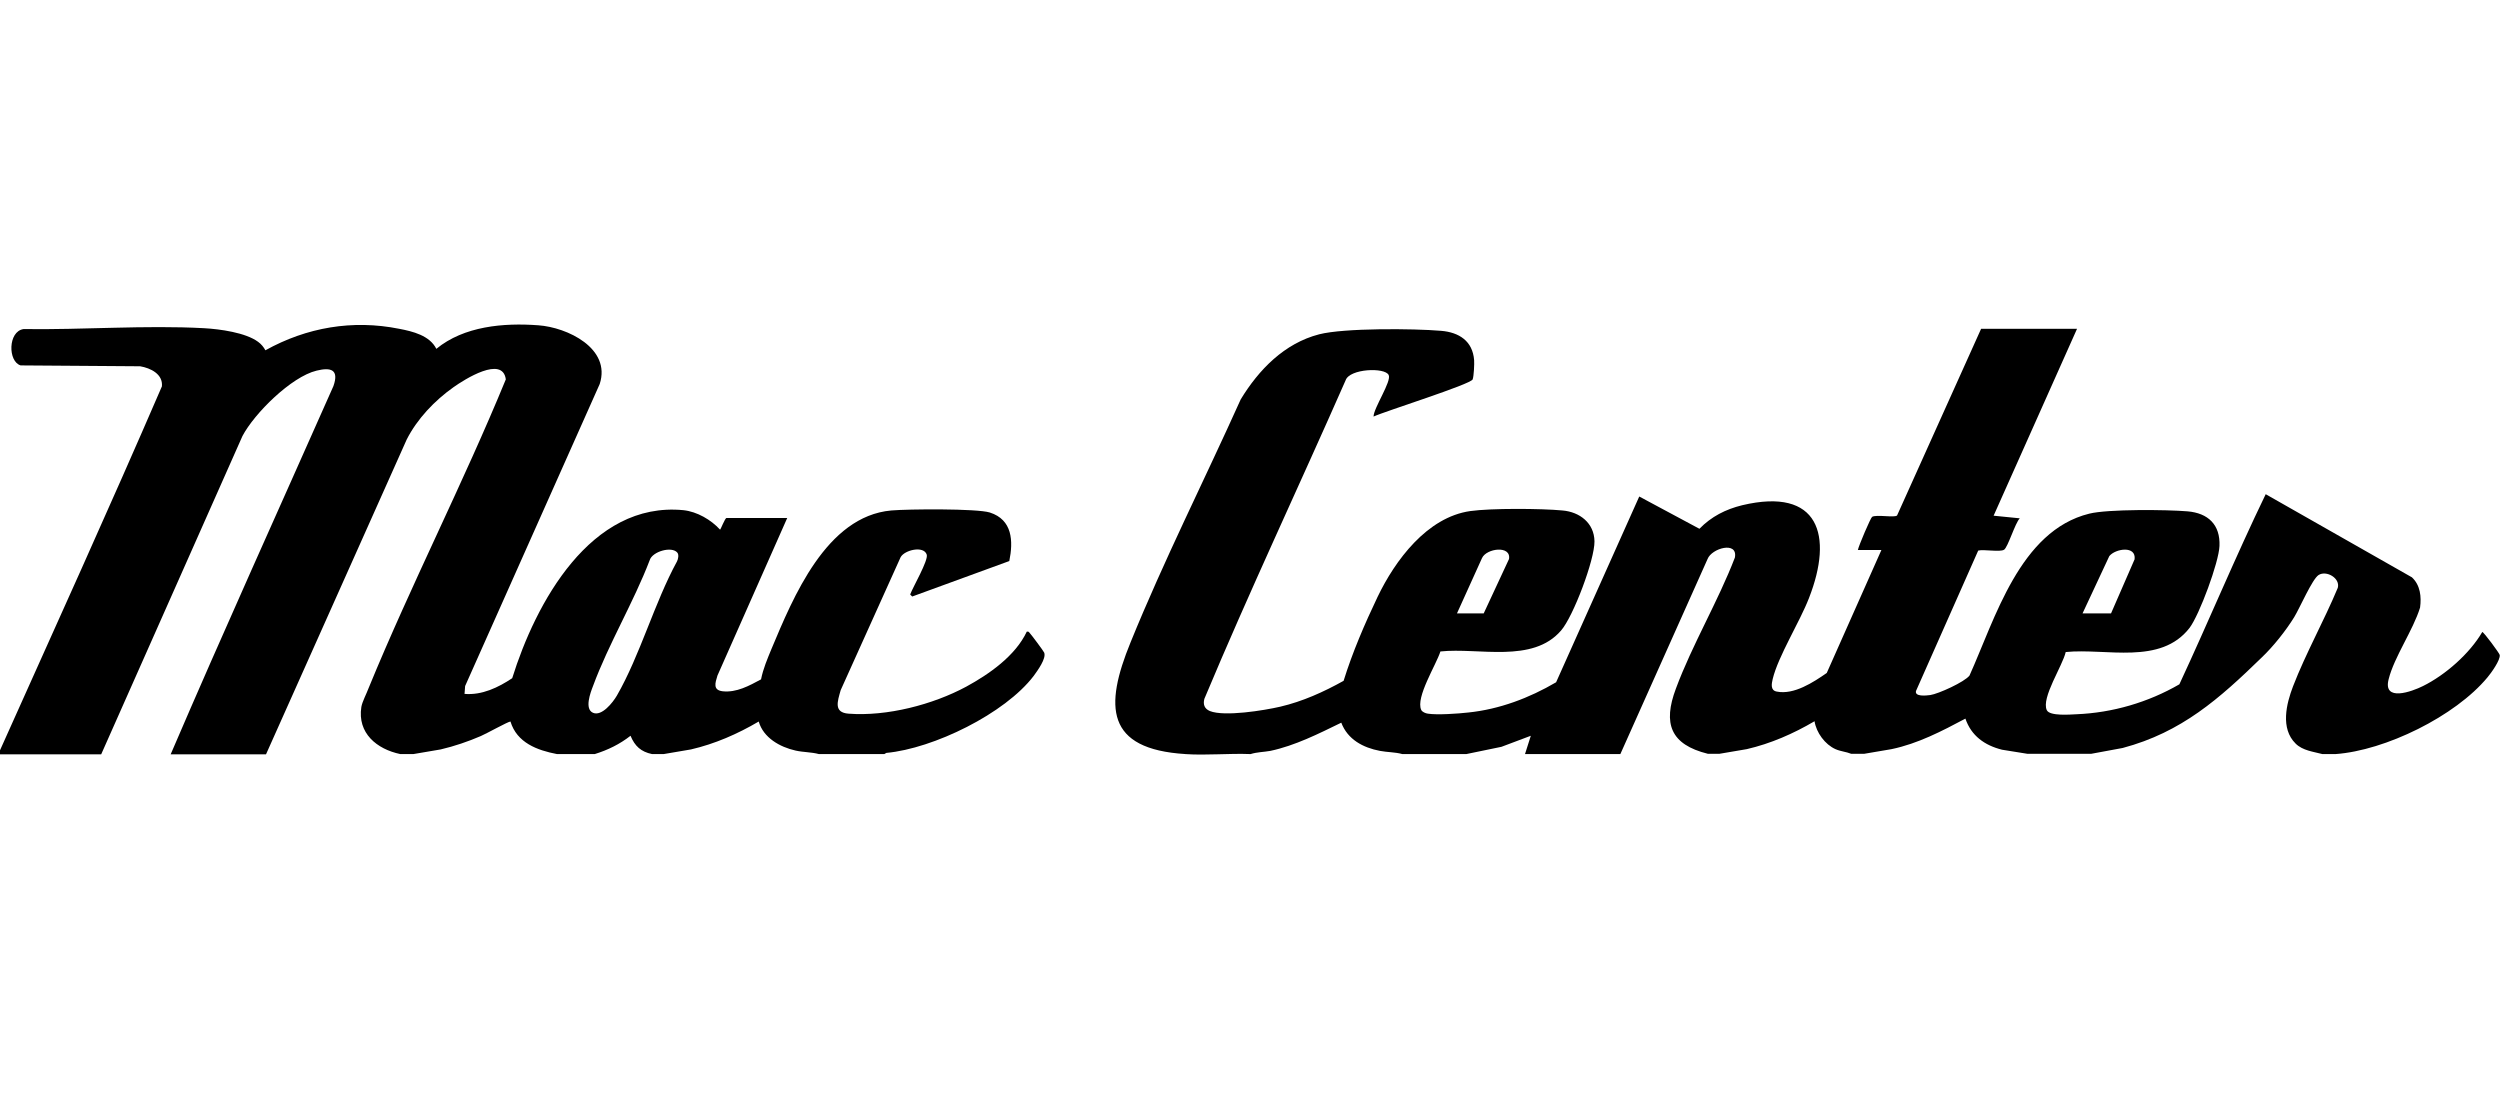
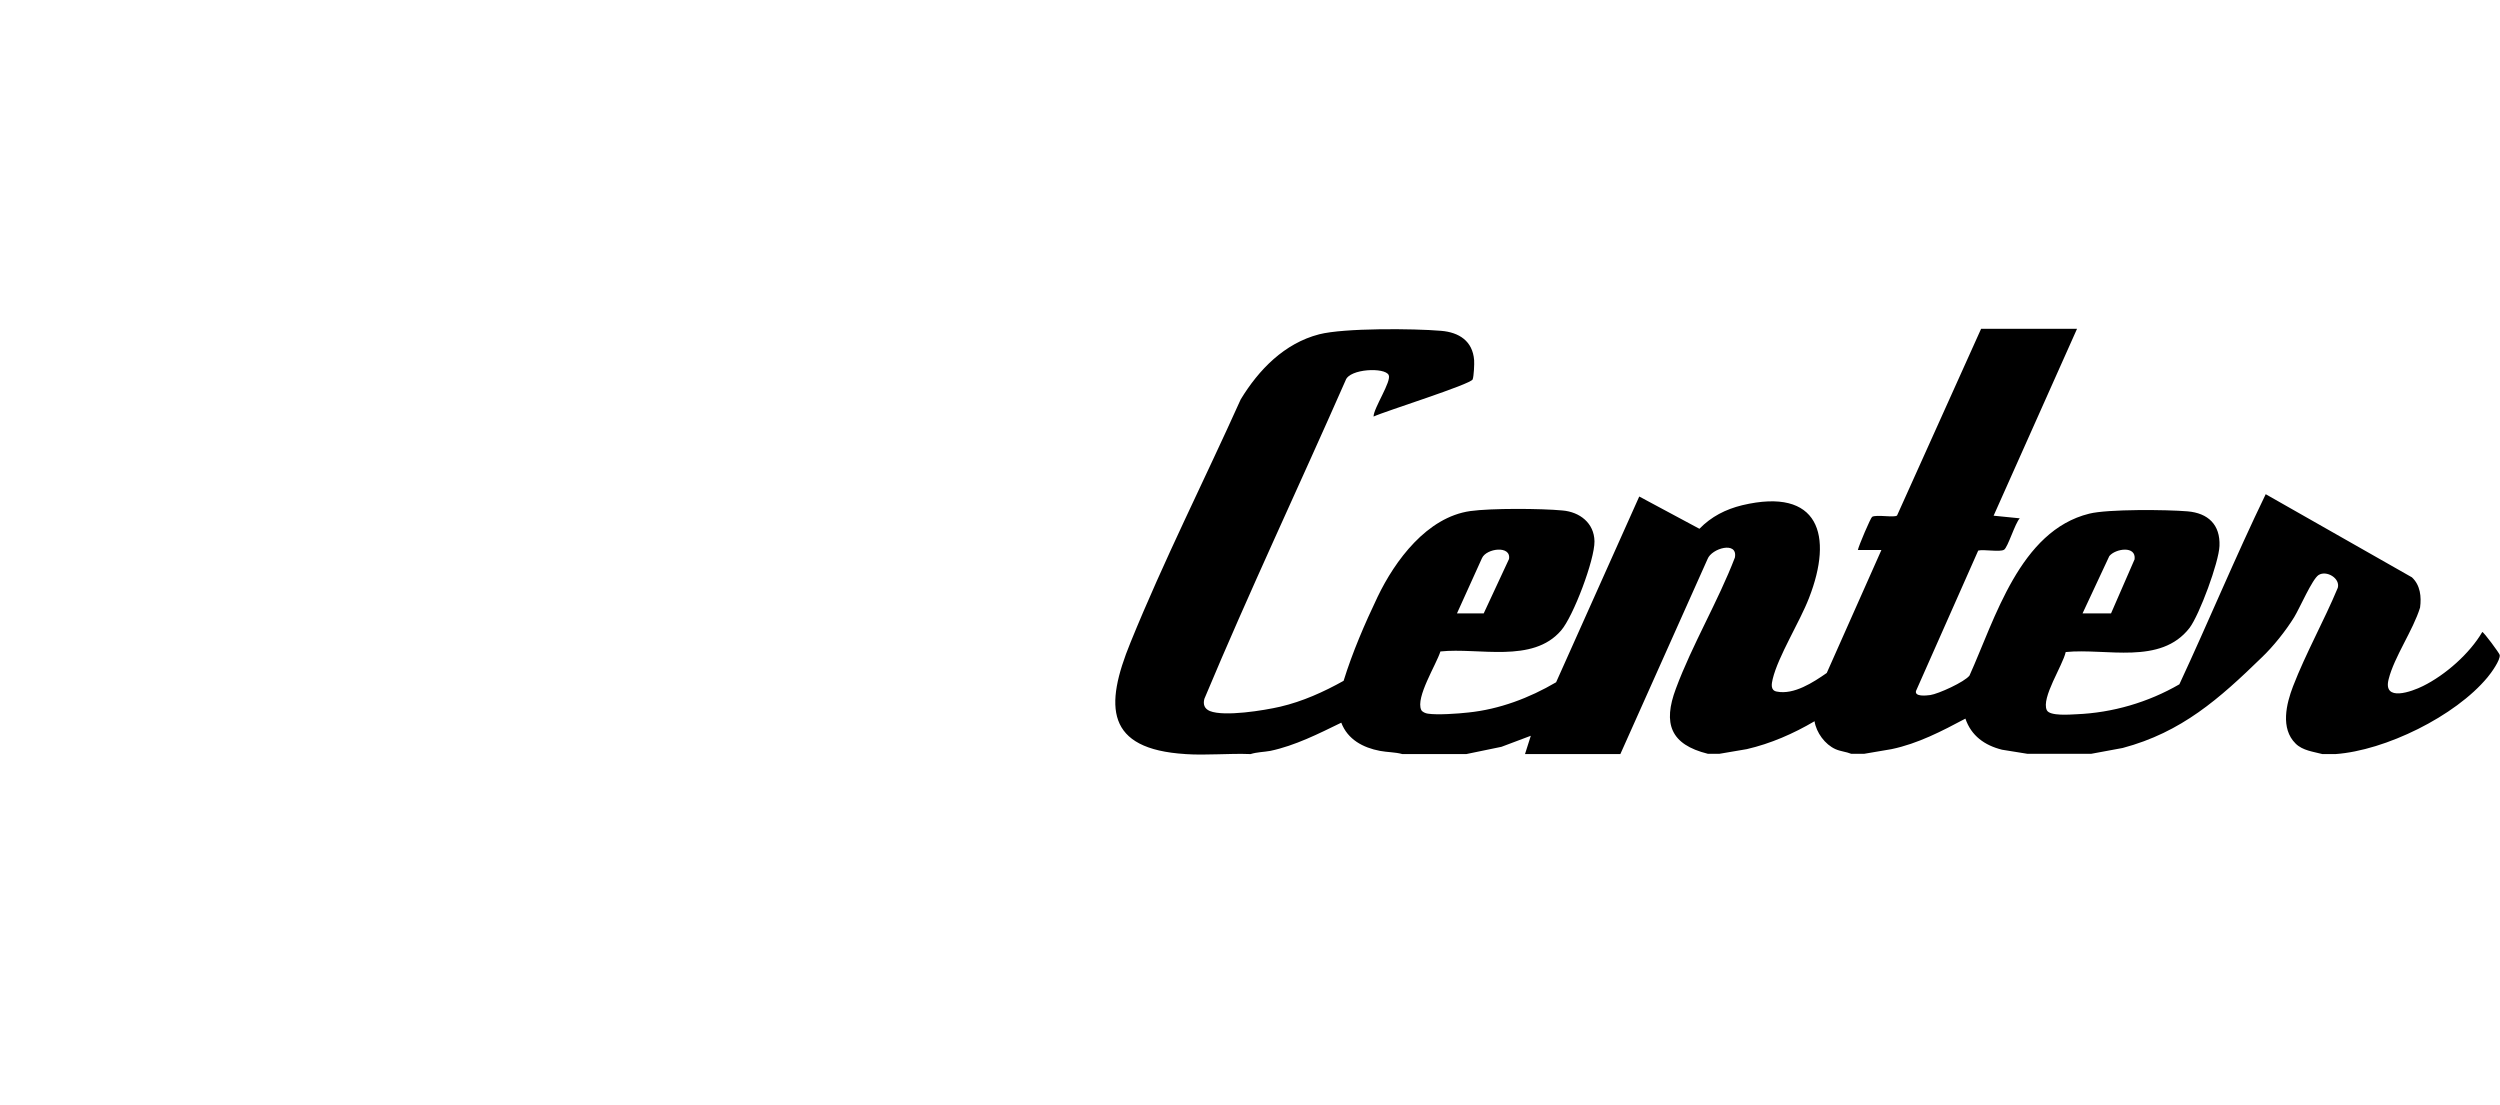
<svg xmlns="http://www.w3.org/2000/svg" id="Layer_1" data-name="Layer 1" viewBox="0 0 86 38">
  <path d="M40.78,25.94c-2.75-.17-2.79-1.64-1.89-3.84,1.15-2.83,2.54-5.58,3.79-8.36.62-1.02,1.5-1.93,2.7-2.24.86-.22,3.25-.2,4.19-.12.62.05,1.09.35,1.14,1.01.01.13-.01.55-.05.66-.06.17-3.03,1.1-3.41,1.28,0-.29.63-1.22.52-1.43-.13-.27-1.34-.22-1.48.18-1.61,3.66-3.32,7.28-4.86,10.96-.05.19,0,.34.19.42.5.2,1.86-.02,2.42-.15.77-.18,1.5-.51,2.18-.89.3-.97.73-1.97,1.17-2.89.6-1.25,1.7-2.74,3.19-2.95.71-.1,2.43-.09,3.17-.02.59.05,1.09.43,1.1,1.06s-.73,2.59-1.15,3.07c-.98,1.14-2.83.58-4.15.72-.14.45-.86,1.58-.66,2.01.03.07.15.12.23.13.32.05,1.04,0,1.39-.04,1.07-.11,2.1-.5,3.02-1.04l2.86-6.39,2.07,1.11c.41-.42.9-.67,1.47-.81,2.65-.63,3.14,1.04,2.3,3.19-.32.83-1.06,2-1.25,2.79-.04.17-.08.39.14.43.59.12,1.26-.32,1.72-.64l1.88-4.23h-.81c.03-.15.44-1.11.49-1.14.14-.09.79.04.86-.05l2.89-6.42h3.3l-2.87,6.43.9.09c-.16.16-.41,1-.54,1.08-.14.09-.7-.02-.89.03l-2.14,4.83c-.05.2.34.16.49.14.28-.04,1.18-.45,1.35-.67.88-1.95,1.73-4.98,4.12-5.57.64-.16,2.67-.14,3.38-.08s1.13.46,1.1,1.19c-.02.56-.69,2.37-1.03,2.82-1,1.29-2.86.69-4.26.83-.1.46-.85,1.58-.65,2,.1.21.8.15,1.02.14,1.24-.05,2.47-.41,3.54-1.03,1.01-2.17,1.93-4.39,2.97-6.54l5.03,2.86c.29.27.33.67.28,1.04-.24.78-.89,1.7-1.08,2.46-.21.8.8.43,1.18.24.77-.38,1.61-1.12,2.04-1.86.05,0,.59.73.6.79.03.17-.3.63-.42.77-1.11,1.34-3.52,2.52-5.23,2.64h-.45c-.3-.08-.68-.12-.92-.36-.53-.52-.32-1.37-.09-1.97.44-1.14,1.07-2.26,1.54-3.39.09-.33-.39-.61-.66-.44-.22.14-.65,1.14-.84,1.45-.29.47-.72,1.01-1.12,1.39-1.45,1.41-2.75,2.57-4.78,3.11l-1.08.2h-2.2l-.87-.14c-.6-.15-1.06-.48-1.26-1.07-.81.43-1.63.86-2.54,1.05l-.94.16h-.45c-.17-.07-.36-.08-.54-.16-.36-.16-.66-.57-.72-.96-.73.43-1.51.77-2.33.96l-.94.16h-.4c-1.29-.32-1.55-1.04-1.1-2.24.56-1.51,1.45-3,2.03-4.51.11-.58-.8-.32-.94.05l-3,6.71h-3.28l.2-.63-1.01.38-1.21.25h-2.2c-.25-.07-.51-.06-.77-.11-.58-.11-1.11-.39-1.33-.97-.78.38-1.59.79-2.44.97-.22.04-.46.04-.68.11-.74-.03-1.51.05-2.25,0ZM50.12,21.1h.92l.87-1.87c.08-.48-.78-.37-.93-.03l-.86,1.9ZM72.62,21.1l.81-1.86c.06-.48-.66-.37-.87-.11l-.92,1.97h.99Z" />
-   <path d="M0,25.81c1.87-4.17,3.76-8.33,5.57-12.52.04-.42-.39-.63-.75-.69l-4.11-.03c-.44-.13-.44-1.17.1-1.25,2.03.03,4.19-.14,6.21-.03.54.03,1.43.15,1.86.47.11.08.19.18.25.29,1.42-.79,3-1.06,4.6-.74.47.09,1.05.23,1.28.69.95-.78,2.31-.9,3.51-.81.99.07,2.51.79,2.11,2.02l-4.63,10.39-.02.27c.6.05,1.16-.22,1.64-.54.8-2.57,2.69-6.09,5.89-5.78.47.05.95.33,1.26.67.02,0,.17-.4.22-.4h2.09l-2.4,5.42c-.08.26-.16.5.18.54.48.05.91-.19,1.32-.41.07-.36.22-.71.36-1.05.74-1.76,1.88-4.56,4.12-4.76.57-.05,2.94-.07,3.39.07.78.25.81.98.67,1.67l-3.34,1.22-.07-.07c.09-.25.63-1.17.57-1.37-.1-.32-.77-.16-.9.09l-2.06,4.57c-.11.39-.25.77.27.81,1.32.1,2.9-.31,4.05-.93.79-.43,1.69-1.06,2.08-1.89.06-.01.06,0,.09.03.05.05.5.65.51.69.08.2-.23.62-.36.8-.99,1.3-3.45,2.5-5.07,2.65l-.07.04h-2.25c-.26-.07-.53-.06-.8-.12-.54-.12-1.11-.44-1.27-1-.73.43-1.51.77-2.33.96l-.94.16h-.4c-.38-.08-.59-.27-.74-.63-.37.29-.78.49-1.23.63h-1.3c-.68-.13-1.38-.39-1.6-1.12-.08,0-.85.43-1.02.5-.44.19-.91.35-1.38.46l-.94.16h-.45c-.81-.17-1.48-.72-1.34-1.62.03-.18.18-.46.25-.65,1.47-3.58,3.25-7.04,4.72-10.62-.11-.83-1.42,0-1.8.27-.65.46-1.25,1.09-1.61,1.8l-4.84,10.83h-3.28c1.82-4.24,3.73-8.45,5.6-12.67.2-.57-.09-.65-.58-.53-.87.21-2.14,1.47-2.55,2.25l-4.86,10.95H0v-.13ZM23.3,19.01c-.19-.23-.86-.04-.95.26-.55,1.44-1.42,2.89-1.95,4.33-.09.23-.3.79,0,.92s.68-.35.82-.59c.8-1.39,1.29-3.19,2.07-4.62.04-.08.07-.23.01-.3Z" />
</svg>